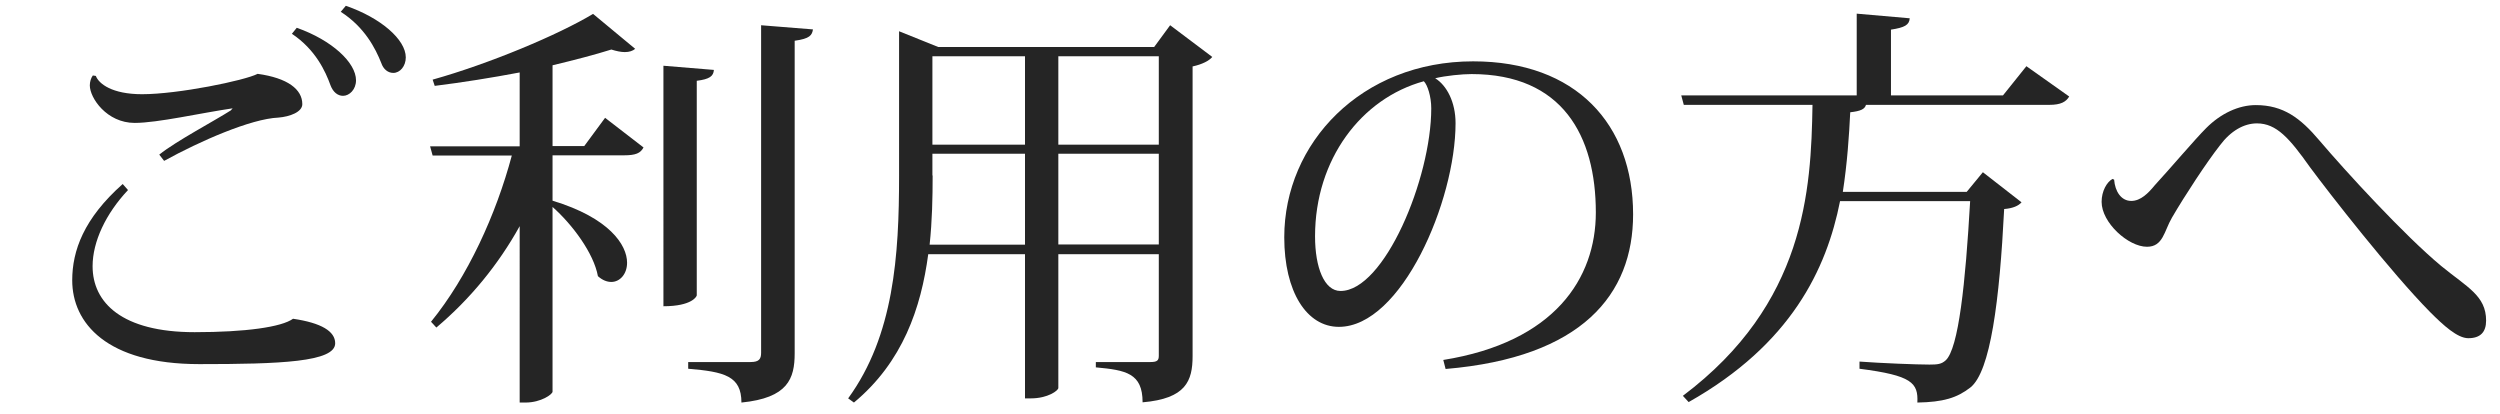
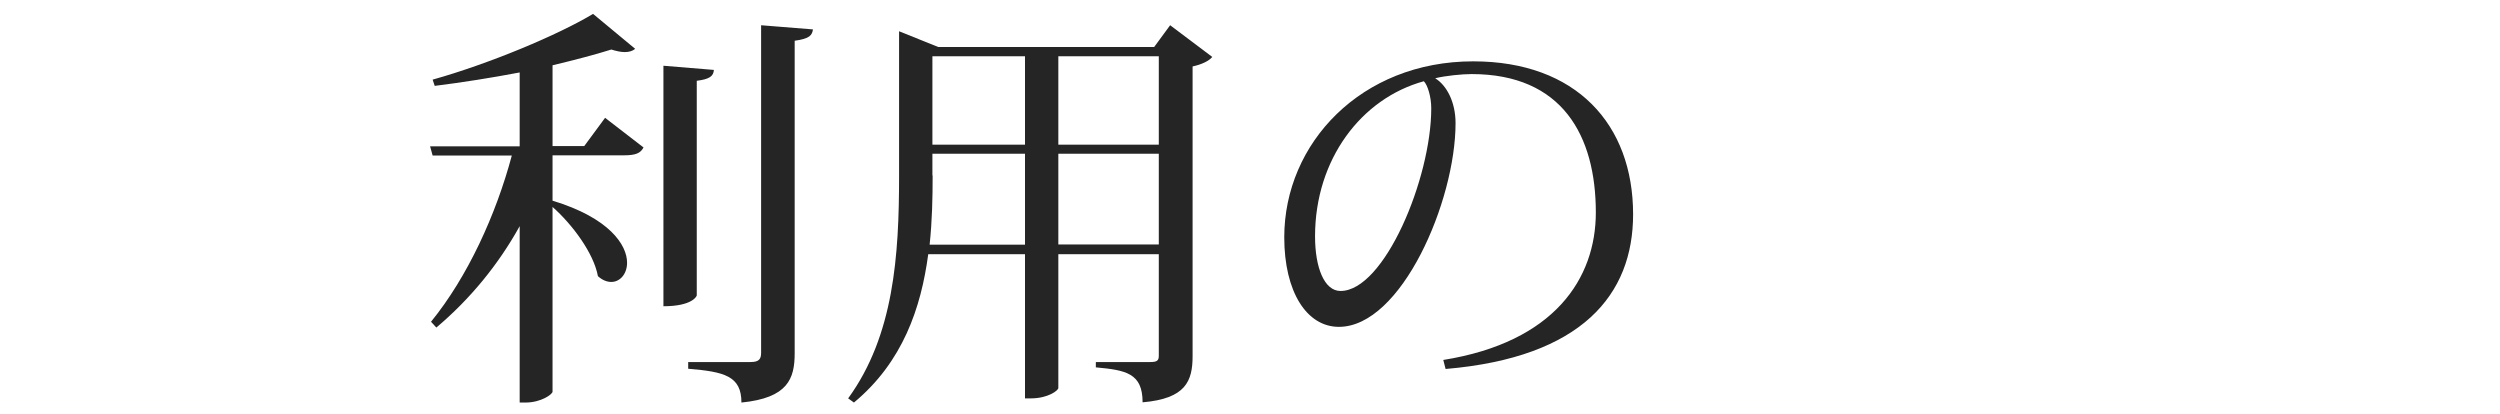
<svg xmlns="http://www.w3.org/2000/svg" version="1.1" id="レイヤー_1" x="0px" y="0px" width="108px" height="17.87px" viewBox="0 0 108 17.87" style="enable-background:new 0 0 108 17.87;" xml:space="preserve">
  <style type="text/css">
	.st0{fill:#252525;}
</style>
  <g>
-     <path class="st0" d="M5.53,8.21C4.57,9.23,4,10.44,4,11.5c0,1.57,1.26,2.85,4.41,2.85c2.2,0,3.75-0.22,4.25-0.58   c1.22,0.18,1.82,0.54,1.82,1.06c0,0.81-2.38,0.9-5.87,0.9c-4.01,0-5.49-1.78-5.49-3.62c0-1.28,0.5-2.67,2.18-4.16L5.53,8.21z    M10.05,4.68c-1.37,0.2-3.24,0.63-4.23,0.63c-1.21,0-1.94-1.08-1.94-1.62c0-0.16,0.05-0.32,0.13-0.43l0.13,0.02   c0.13,0.34,0.7,0.79,2,0.79c1.55,0,4.43-0.59,4.99-0.88c1.3,0.18,1.93,0.67,1.93,1.31c0,0.34-0.54,0.54-1.03,0.58   C10.84,5.13,8.63,6.1,7.09,6.95L6.88,6.68C7.6,6.1,9.25,5.23,9.97,4.77L10.05,4.68z M12.82,1.2c1.53,0.54,2.56,1.51,2.56,2.27   c0,0.4-0.29,0.67-0.56,0.67c-0.23,0-0.43-0.16-0.54-0.45c-0.22-0.61-0.65-1.55-1.67-2.23L12.82,1.2z M14.94,0.25   c1.51,0.52,2.59,1.46,2.59,2.23c0,0.38-0.25,0.67-0.54,0.67c-0.23,0-0.43-0.16-0.52-0.43c-0.25-0.63-0.72-1.55-1.75-2.21   L14.94,0.25z" />
    <path class="st0" d="M25.24,6.31l0.9-1.22l1.66,1.28c-0.13,0.25-0.34,0.34-0.85,0.34h-3.08v1.96c2.45,0.74,3.22,1.91,3.22,2.68   c0,0.49-0.31,0.83-0.68,0.83c-0.18,0-0.38-0.07-0.58-0.25c-0.18-0.99-1.1-2.23-1.96-2.99v7.98c0,0.11-0.49,0.47-1.17,0.47h-0.25   V9.77c-0.92,1.66-2.14,3.15-3.6,4.38l-0.23-0.25c1.58-1.94,2.81-4.63,3.49-7.18h-3.42l-0.11-0.4h3.87V3.13   c-1.21,0.23-2.47,0.43-3.67,0.58l-0.09-0.27c2.43-0.68,5.42-1.93,6.93-2.84l1.82,1.51c-0.11,0.09-0.25,0.14-0.45,0.14   c-0.16,0-0.36-0.04-0.58-0.11c-0.7,0.22-1.58,0.45-2.54,0.68v3.49H25.24z M30.84,3.02c-0.02,0.27-0.18,0.4-0.74,0.47v9.27   c0,0.04-0.2,0.47-1.44,0.47V2.84L30.84,3.02z M32.87,1.09l2.25,0.18c-0.04,0.25-0.13,0.4-0.79,0.49v13.5c0,1.1-0.29,1.93-2.3,2.13   c0-1.15-0.74-1.33-2.3-1.46v-0.29h2.7c0.36,0,0.45-0.13,0.45-0.4V1.09z" />
    <path class="st0" d="M50.55,1.09l1.82,1.37c-0.13,0.16-0.43,0.32-0.85,0.41v12.51c0,1.08-0.29,1.84-2.16,2   c0-1.26-0.72-1.39-2.02-1.51v-0.23h2.36c0.29,0,0.36-0.07,0.36-0.27v-4.39h-4.34v5.78c0,0.11-0.45,0.45-1.19,0.45h-0.25v-6.23   h-4.18c-0.31,2.32-1.1,4.66-3.21,6.41l-0.25-0.18c1.98-2.72,2.2-6.18,2.2-9.61V1.35l1.69,0.68h9.33L50.55,1.09z M40.29,7.58   c0,0.95-0.02,1.96-0.13,2.99h4.12V6.64h-4V7.58z M44.28,2.43h-4v3.82h4V2.43z M50.06,2.43h-4.34v3.82h4.34V2.43z M45.72,10.56h4.34   V6.64h-4.34V10.56z" />
    <path class="st0" d="M62.35,15.55c4.81-0.77,6.59-3.53,6.59-6.37c0-3.31-1.44-5.98-5.37-5.98c-0.4,0-1.12,0.07-1.57,0.18   c0.5,0.31,0.88,1.03,0.88,1.94c0,3.37-2.34,8.8-5.04,8.8c-1.39,0-2.36-1.51-2.36-3.87c0-4.07,3.33-7.6,8.16-7.6   c4.45,0,6.91,2.72,6.91,6.61c0,3.46-2.2,6.18-8.1,6.68L62.35,15.55z M61.51,3.51c-2.7,0.74-4.7,3.37-4.7,6.7   c0,1.35,0.4,2.36,1.1,2.36c1.89,0,3.92-4.86,3.92-7.89C61.83,4.17,61.67,3.67,61.51,3.51z" />
-     <path class="st0" d="M87.54,2.86l1.85,1.31c-0.14,0.23-0.36,0.36-0.86,0.36h-7.92c-0.05,0.18-0.22,0.27-0.68,0.32   c-0.05,1.03-0.13,2.2-0.32,3.44h5.35l0.7-0.85l1.67,1.3C87.2,8.89,86.96,9,86.58,9.03c-0.2,3.96-0.59,7.02-1.46,7.71   c-0.58,0.45-1.17,0.63-2.29,0.65c0.04-0.85-0.23-1.17-2.5-1.46v-0.31c0.94,0.07,2.48,0.13,3.02,0.13c0.36,0,0.52-0.02,0.7-0.18   c0.56-0.5,0.86-3.35,1.06-6.88h-5.62c-0.58,2.93-2.11,6.18-6.54,8.68l-0.25-0.27c5.29-3.98,5.54-8.88,5.6-12.57h-5.56l-0.11-0.41   h7.58V0.59l2.29,0.2c-0.02,0.29-0.22,0.4-0.81,0.49v2.84h4.84L87.54,2.86z" />
-     <path class="st0" d="M91.33,7.76c0.04,0.52,0.31,0.92,0.74,0.92c0.41,0,0.74-0.34,1.01-0.67c0.7-0.76,1.73-1.98,2.23-2.48   c0.63-0.63,1.4-0.99,2.14-0.99c1.19,0,1.93,0.56,2.75,1.53c1.13,1.33,3.66,4.09,5.26,5.42c1.12,0.92,1.94,1.28,1.94,2.36   c0,0.5-0.25,0.76-0.77,0.76c-0.47,0-1.08-0.56-1.64-1.12c-1.71-1.73-4.41-5.2-5.2-6.27c-0.88-1.24-1.44-1.89-2.29-1.89   c-0.56,0-1.13,0.32-1.6,0.95c-0.58,0.74-1.51,2.16-2.07,3.12c-0.34,0.58-0.38,1.26-1.08,1.26c-0.81,0-1.96-1.04-1.96-1.94   c0-0.47,0.23-0.86,0.47-0.99L91.33,7.76z" />
  </g>
</svg>